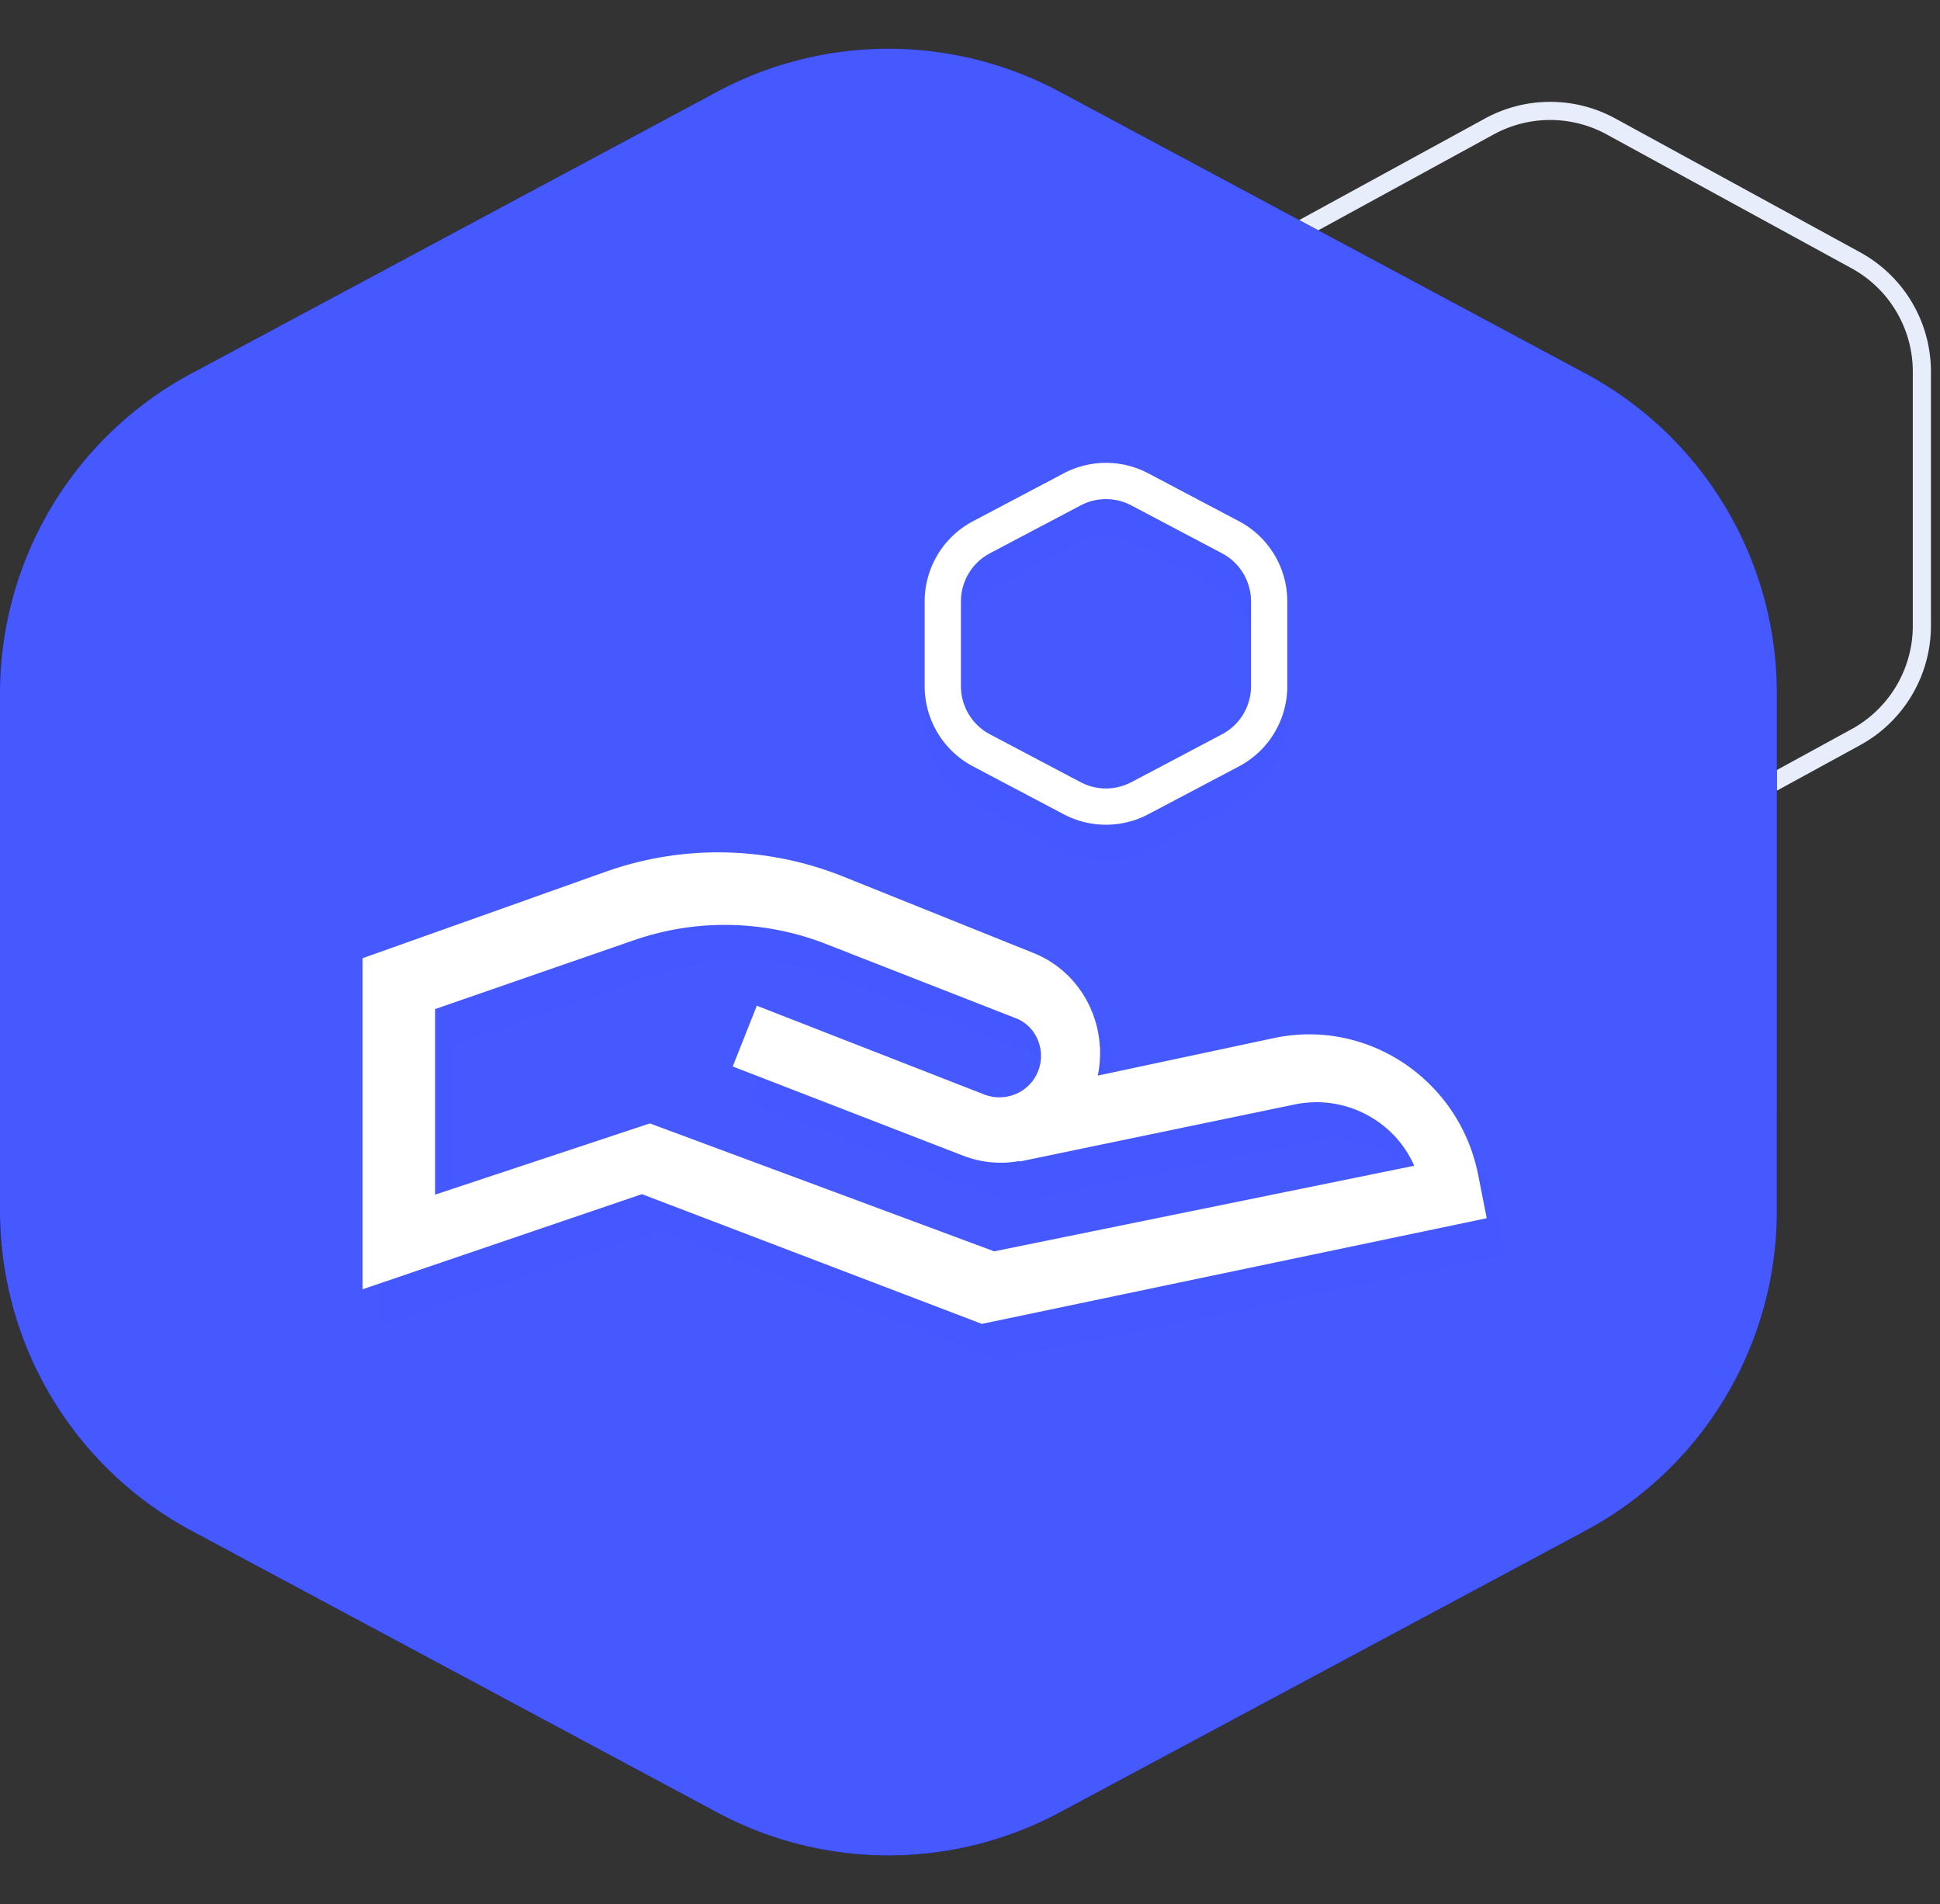
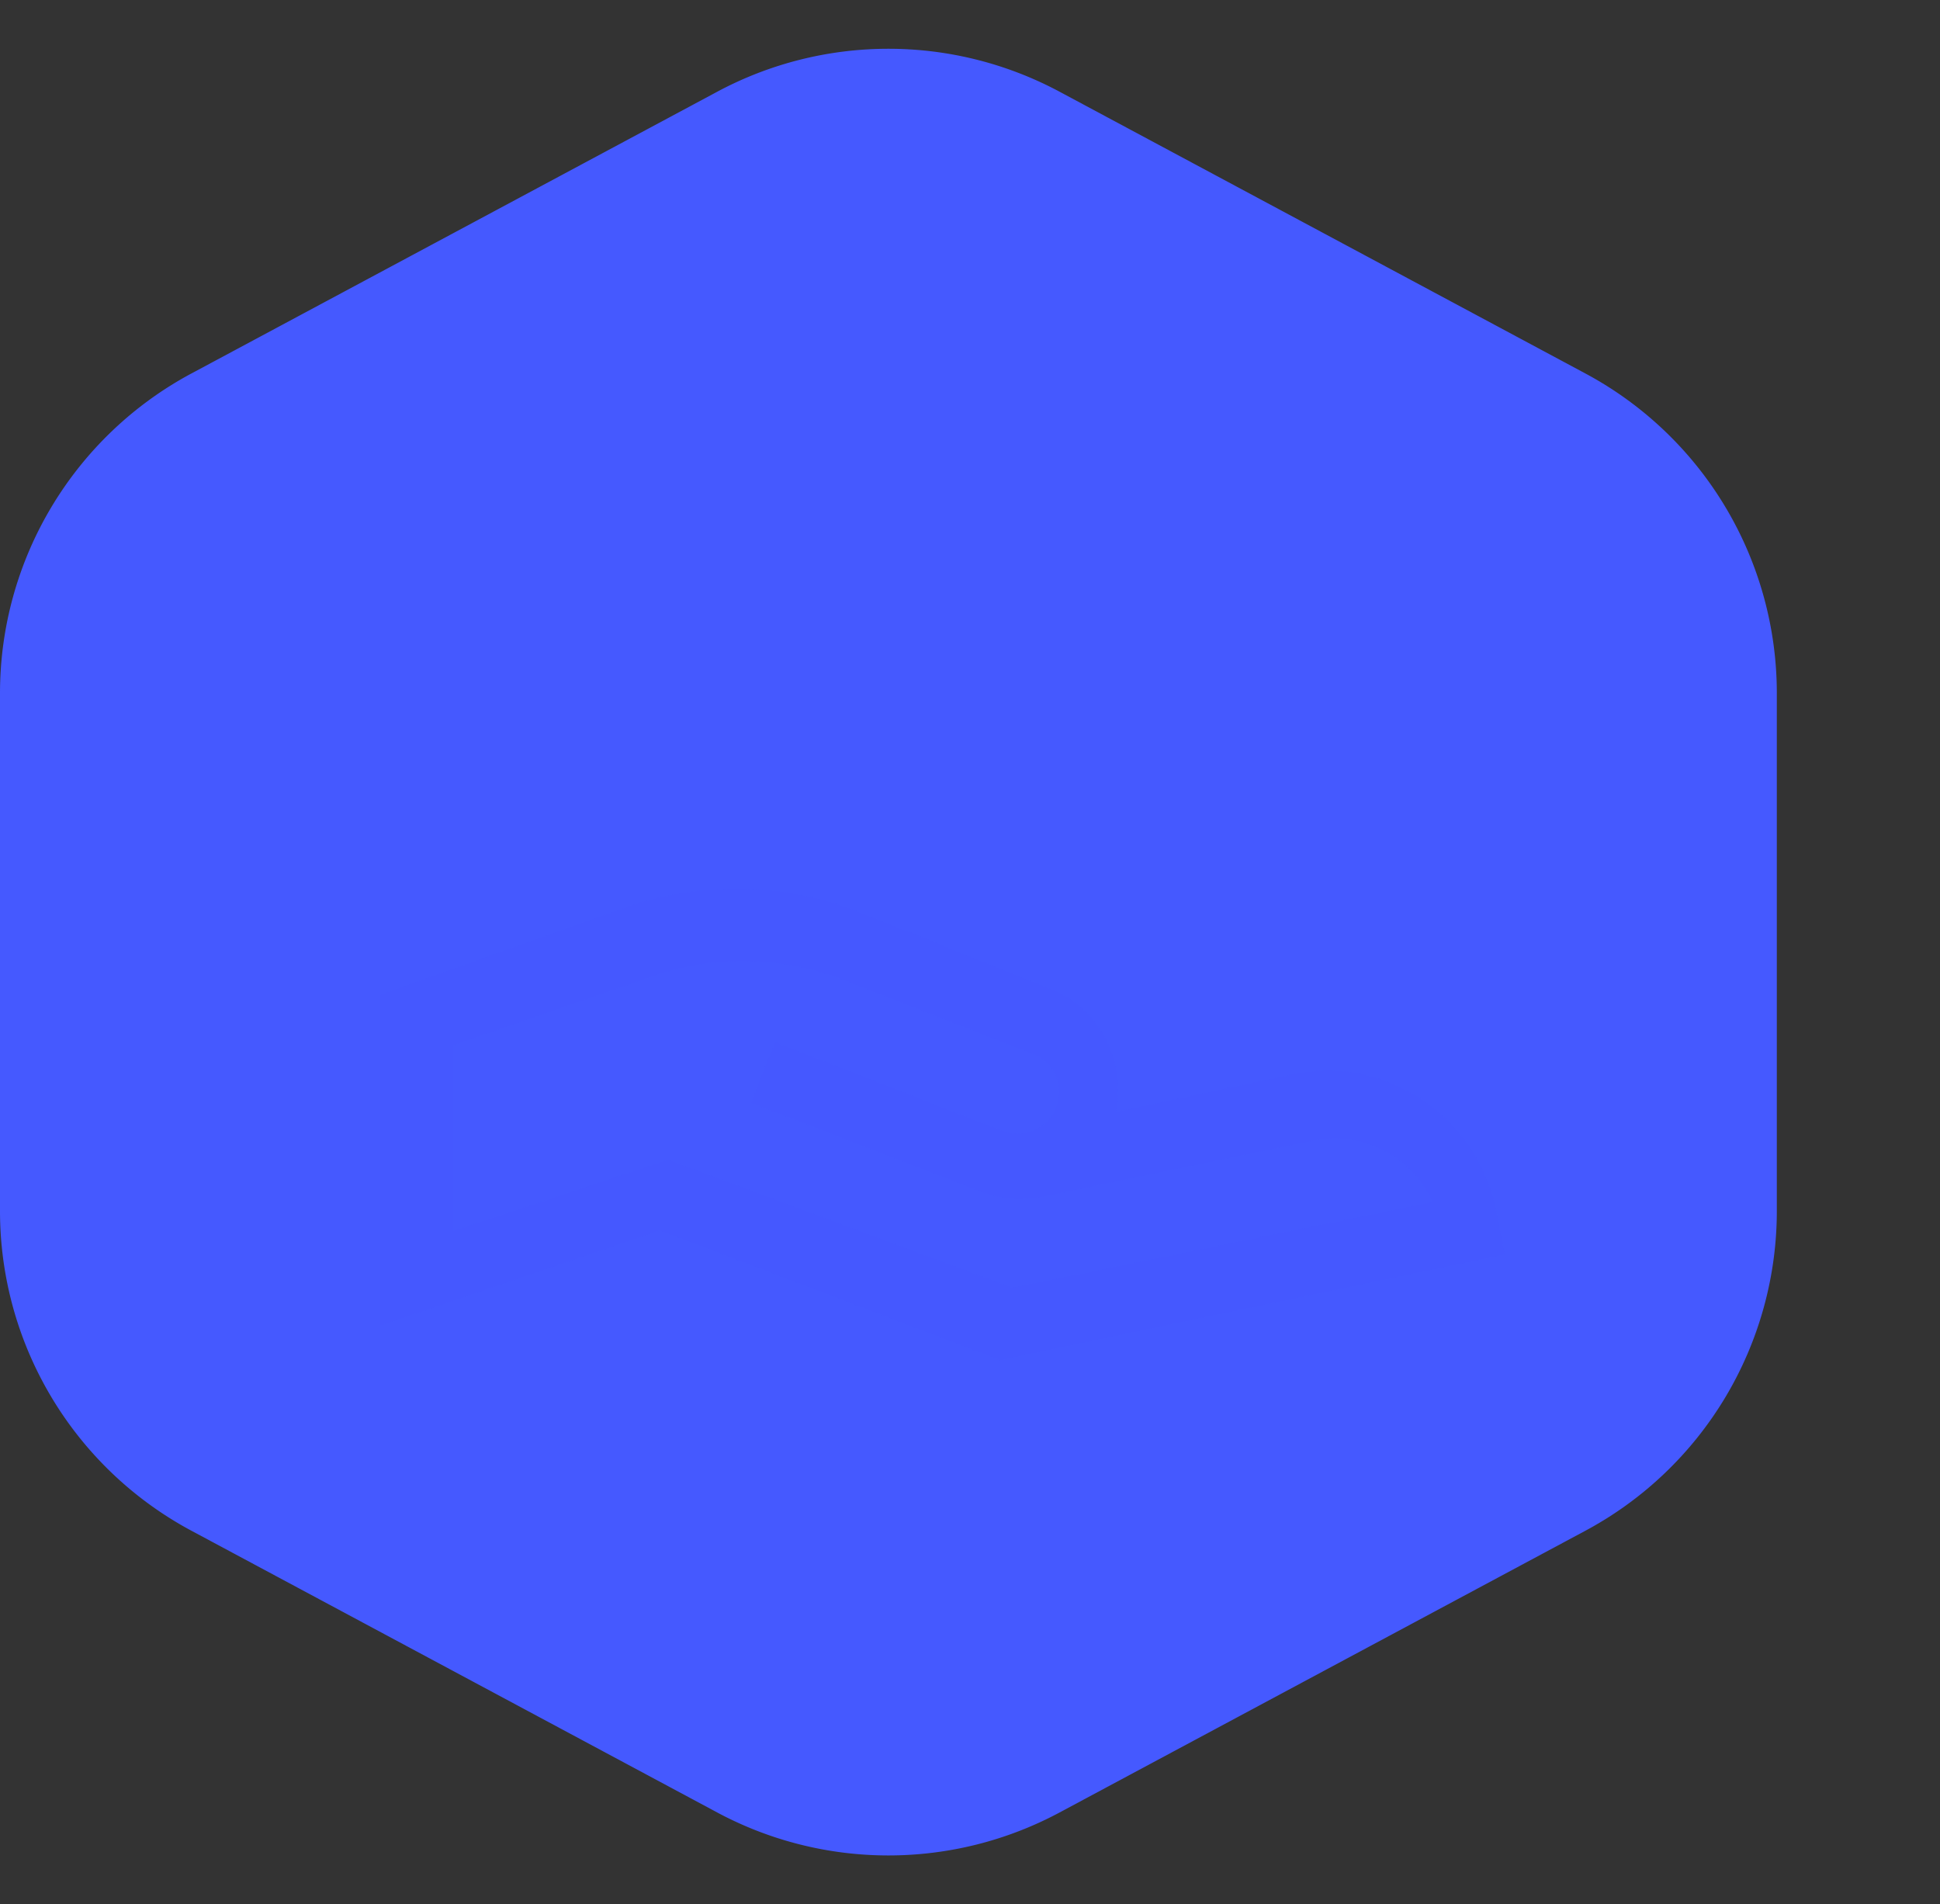
<svg xmlns="http://www.w3.org/2000/svg" width="214" height="210" fill="none">
  <rect width="100%" height="100%" fill="#333333" stroke="none" />
-   <path d="M164.286 13.948a14 14 0 0113.428 0l27 14.756A14 14 0 01212 40.99v28.022a14 14 0 01-7.286 12.285l-27 14.756a14 14 0 01-13.428 0l-27-14.756A14 14 0 01130 69.01V40.989a14 14 0 017.286-12.285l27-14.756z" stroke="#E7EDFB" stroke-width="2" />
-   <path fill-rule="evenodd" clip-rule="evenodd" d="M79.111 10.119a40 40 0 0137.778 0l58 31.072A40 40 0 01196 76.45v57.1a40.002 40.002 0 01-21.111 35.26l-58 31.071a40 40 0 01-37.778 0l-58-31.071A40.002 40.002 0 010 133.55v-57.1a40 40 0 0121.111-35.26l58-31.071z" fill="url(#paint0_linear)" />
  <path fill-rule="evenodd" clip-rule="evenodd" d="M79.111 10.119a40 40 0 0137.778 0l58 31.072A40 40 0 01196 76.45v57.1a40.002 40.002 0 01-21.111 35.26l-58 31.071a40 40 0 01-37.778 0l-58-31.071A40.002 40.002 0 010 133.55v-57.1a40 40 0 0121.111-35.26l58-31.071z" fill="#4559FF" />
  <path opacity=".57" fill-rule="evenodd" clip-rule="evenodd" d="M68.926 100.097a37.04 37.04 0 0126.1.575l20.941 8.412c5.364 2.133 8.281 7.867 7.132 13.536l19.549-4.165.032-.007c10.276-2.092 20.314 4.691 22.376 15.121l.944 4.777L110.306 150 72.81 135.692 42 146.183v-36.51l26.926-9.576zm45.148 16.202l-20.97-8.199a30.629 30.629 0 00-21.043-.457L50 115.281v20.464l23.69-7.853L111.668 142 158 132.562c-2.145-4.918-7.553-7.87-13.076-6.782l-30.439 6.314-.013-.058a11.464 11.464 0 01-6.248-.593l-25.396-9.832 2.657-6.7 25.066 9.784c2.405.939 5.133-.266 6.002-2.673l.013-.036c.81-2.29-.303-4.839-2.492-5.687z" fill="#4559FF" />
-   <path opacity=".57" clip-rule="evenodd" d="M118.266 57.97a8 8 0 017.468 0l10 5.279A8 8 0 01140 70.323v9.352a8 8 0 01-4.266 7.075l-10 5.278a8 8 0 01-7.468 0l-10-5.278A8 8 0 01104 79.676v-9.352a8 8 0 014.266-7.075l10-5.278z" stroke="#4559FF" stroke-width="4" />
-   <path fill-rule="evenodd" clip-rule="evenodd" d="M66.926 96.097a37.04 37.04 0 0126.1.575l20.941 8.412c5.364 2.133 8.281 7.867 7.132 13.536l19.549-4.165.032-.007c10.276-2.092 20.314 4.691 22.376 15.121l.944 4.777L108.306 146 70.81 131.692 40 142.183v-36.51l26.926-9.576zm45.148 16.202l-20.97-8.199a30.629 30.629 0 00-21.043-.457L48 111.281v20.464l23.69-7.853L109.668 138 156 128.562c-2.145-4.918-7.553-7.87-13.076-6.782l-30.439 6.314-.013-.058a11.464 11.464 0 01-6.248-.593l-25.396-9.832 2.657-6.7 25.066 9.784c2.405.939 5.133-.266 6.002-2.673l.013-.036c.81-2.29-.303-4.839-2.492-5.687z" fill="#fff" />
-   <path clip-rule="evenodd" d="M118.266 53.97a8 8 0 017.468 0l10 5.279A8 8 0 01140 66.323v9.352a8 8 0 01-4.266 7.075l-10 5.278a8 8 0 01-7.468 0l-10-5.278A8 8 0 01104 75.676v-9.352a8 8 0 014.266-7.075l10-5.278z" stroke="#fff" stroke-width="4" />
  <defs>
    <linearGradient id="paint0_linear" x1="179.382" y1="269.405" x2="370.313" y2="40.529" gradientUnits="userSpaceOnUse">
      <stop stop-color="#140941" />
      <stop offset="1" stop-color="#0C2BFB" stop-opacity=".736" />
      <stop offset="1" stop-color="#0C2BFB" stop-opacity=".75" />
    </linearGradient>
  </defs>
</svg>